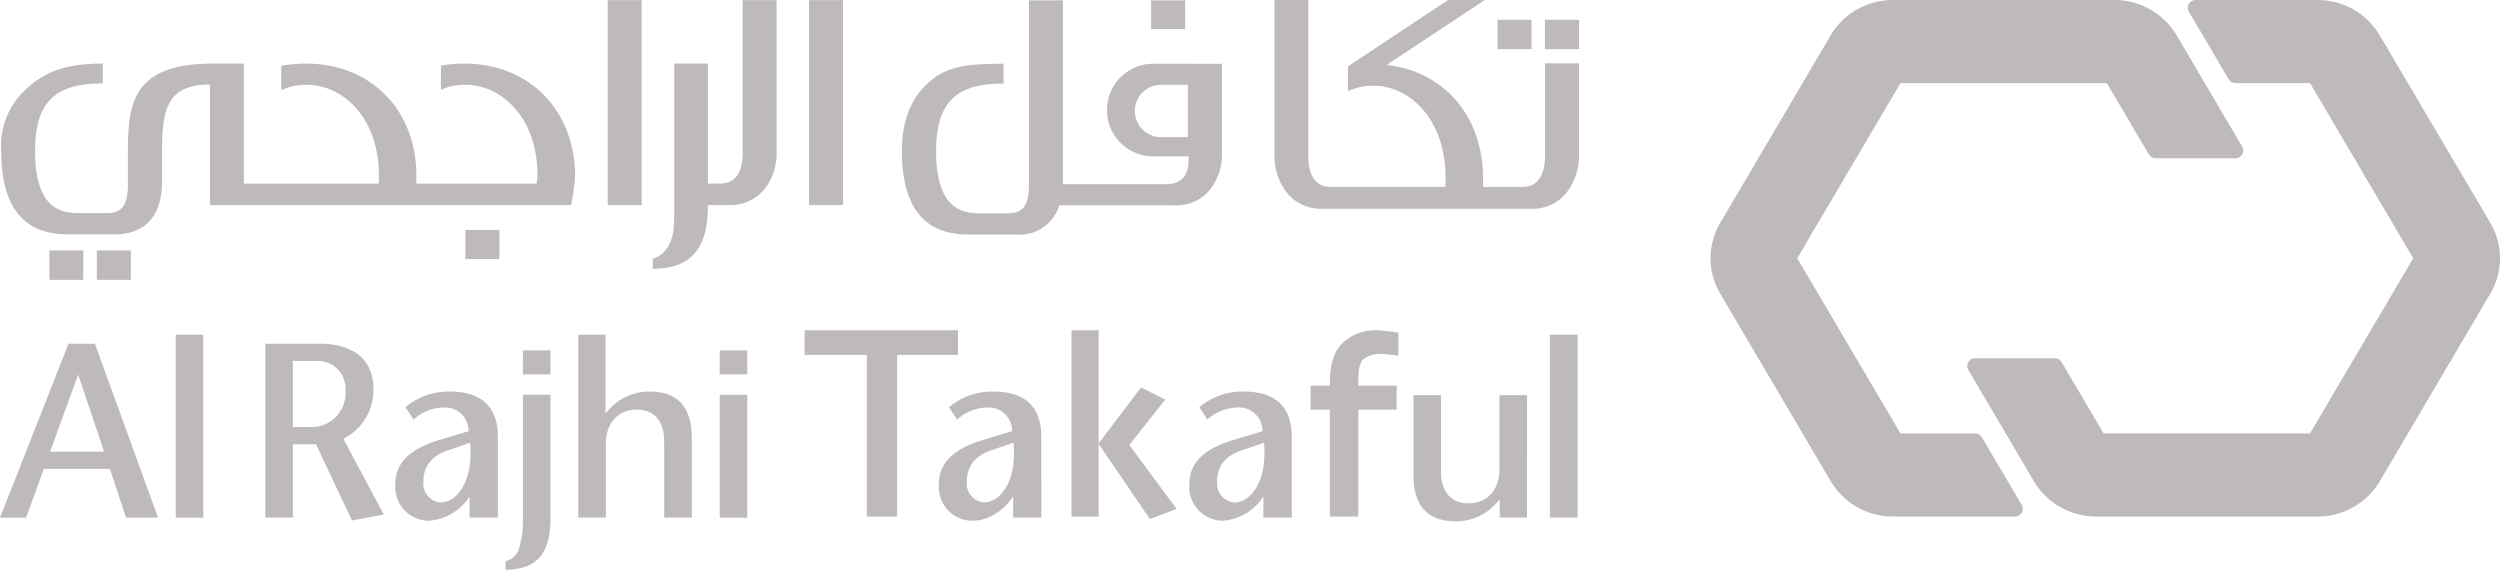
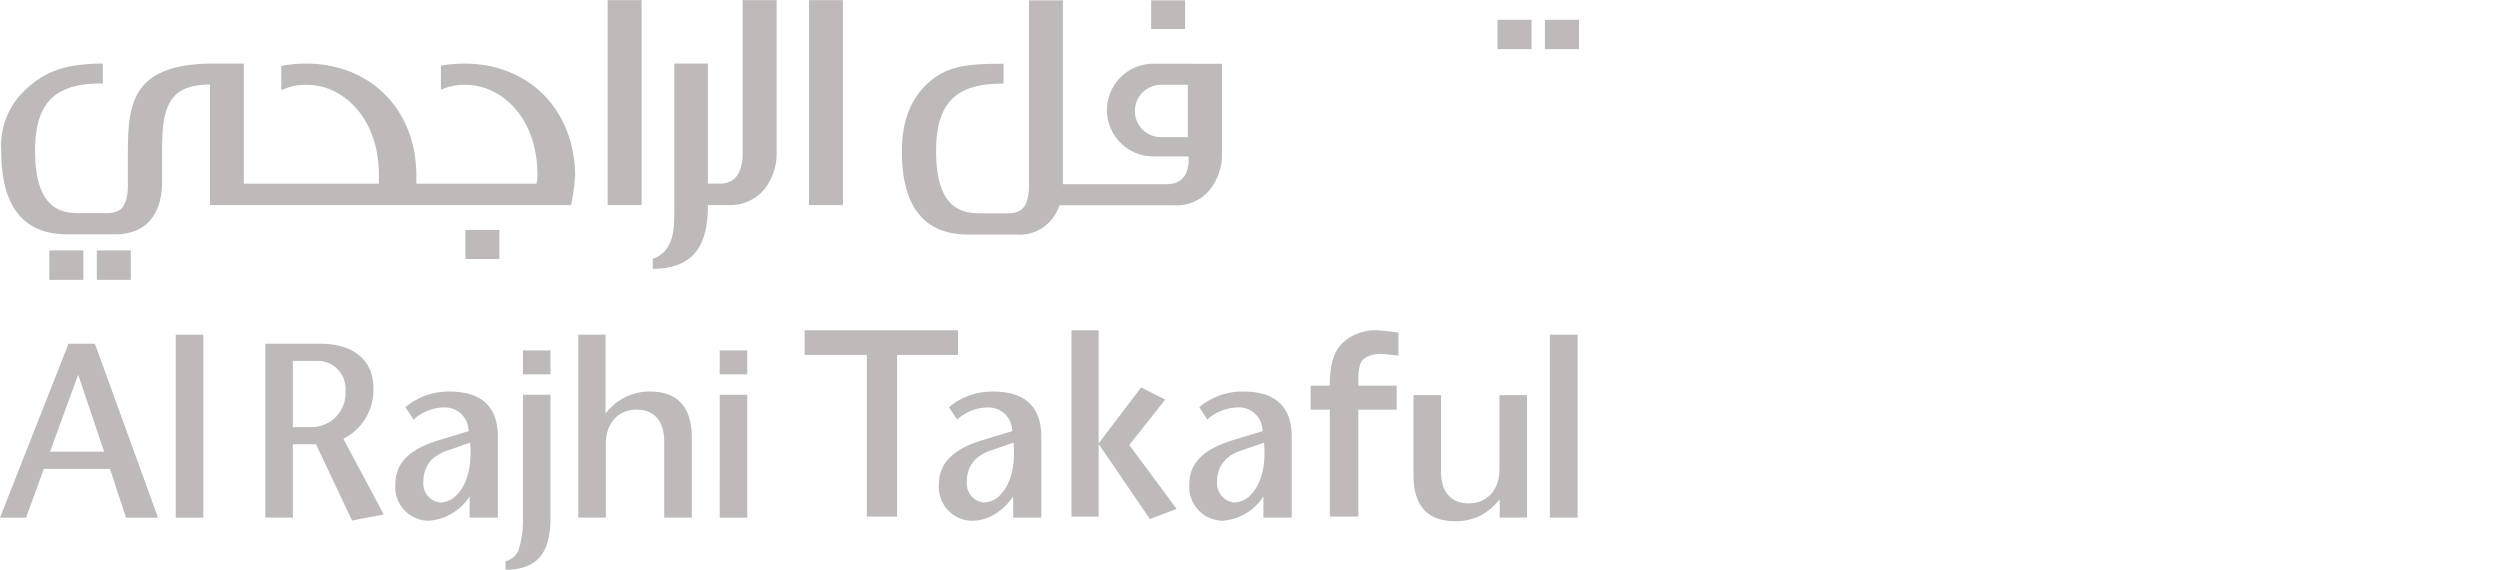
<svg xmlns="http://www.w3.org/2000/svg" width="285.204" height="65" viewBox="0 0 285.204 65">
  <g id="logo-horizontal-colour" transform="translate(72.798 -0.568)">
    <g id="Group_6582" data-name="Group 6582" transform="translate(12.441 0.568)">
      <g id="Group_3" data-name="Group 3" transform="translate(109.896 0)">
-         <path id="Path_1" data-name="Path 1" d="M154.875,50.014,143.1,30.032l11.772-19.982h23.546l4.791,8.129a.908.908,0,0,0,.784.446h9.08a.888.888,0,0,0,.784-1.332L186.373,4.583a8.255,8.255,0,0,0-7.1-4.015H154.02a8.252,8.252,0,0,0-7.1,4.015L134.3,26.019a7.916,7.916,0,0,0,0,8.029l12.629,21.433a8.248,8.248,0,0,0,7.1,4.015h13.892a.887.887,0,0,0,.785-1.331l-4.54-7.707a.909.909,0,0,0-.784-.443h-8.5Z" transform="translate(-133.202 -0.568)" fill="#bebaba" fill-rule="evenodd" />
        <g id="Group_1" data-name="Group 1" transform="translate(29.29 0)">
-           <path id="Path_2" data-name="Path 2" d="M39.655,10.008,51.428,29.991,39.655,49.973H16.109l-4.791-8.13a.91.91,0,0,0-.784-.445H1.455a.887.887,0,0,0-.784,1.331L8.158,55.438a8.251,8.251,0,0,0,7.1,4.015H40.511a8.251,8.251,0,0,0,7.1-4.015L60.235,34a7.916,7.916,0,0,0,0-8.029L47.6,4.542A8.241,8.241,0,0,0,40.511.527H26.619a.888.888,0,0,0-.787,1.331l4.541,7.707a.909.909,0,0,0,.784.443Z" transform="translate(-0.549 -0.527)" fill="#bebaba" fill-rule="evenodd" />
-         </g>
+           </g>
      </g>
      <g id="Group_6581" data-name="Group 6581" transform="translate(-107.905)">
        <path id="Path_3" data-name="Path 3" d="M91.947,26.624V47.879h3.1V39.592l5.844,8.565L103.942,47l-5.4-7.294,4.1-5.176-2.755-1.388-4.843,6.382V26.624ZM72.055,47.881H68.6V29.433h-7.1V26.624h17.5v2.809H72.055Zm52.62,0h-3.256v-12.2h-2.189V32.94h2.189v-.275c0-2.176.5-3.71,1.5-4.641a5.455,5.455,0,0,1,3.846-1.4c.572,0,2.483.261,2.483.261v2.627s-1.651-.194-2.069-.194a3.158,3.158,0,0,0-1.827.525c-.318.194-.682.8-.682,2.368v.728h4.374v2.737h-4.374v12.2Z" transform="translate(52.955 11.057)" fill="#bebaba" fill-rule="evenodd" />
        <path id="Path_4" data-name="Path 4" d="M20.049,59.617h3.143V38.743H20.049ZM7.814,39.78,0,59.617H2.974L5,54.052h7.54l1.836,5.565h3.652l-7.2-19.837H7.816Zm1.1,3.511,2.962,8.8H5.709l3.212-8.8Zm73.19,16.326h3.143V45.6H82.109Zm0-16.351h3.143v-2.73H82.109Zm-22.454,0H62.8v-2.73H59.656Zm6.32-4.523V59.611h3.145v-8.4c0-2.372,1.386-3.915,3.507-3.915,1.991,0,3.152,1.284,3.152,3.666v8.651h3.146V50.5c0-3.5-1.621-5.268-4.785-5.268a6.154,6.154,0,0,0-4.612,1.993l-.445.491V38.743H65.976Zm108.236,20.87V45.638h-3.145v8.455c0,2.344-1.388,3.892-3.521,3.892-1.991,0-3.152-1.3-3.152-3.626v-8.72H161.25v9.126c0,3.512,1.618,5.265,4.782,5.265a6.052,6.052,0,0,0,4.6-1.982l.457-.486v2.053h3.121ZM30.267,39.78V59.611H33.41V51.25h2.642s3.943,8.362,4.113,8.7c.306-.069,3.062-.586,3.612-.686-.318-.615-4.6-8.63-4.6-8.63l.219-.13a6.223,6.223,0,0,0,3.2-5.671c0-3.177-2.276-5.055-6.059-5.055H30.267Zm3.143,1.963h2.6a3.176,3.176,0,0,1,3.4,3.445,3.869,3.869,0,0,1-3.852,4.1H33.41v-7.54Zm26.247,3.849V59.741a10.887,10.887,0,0,1-.546,3.7,2.224,2.224,0,0,1-1.436,1.143v.982c3.6-.048,5.125-1.836,5.125-5.952V45.594H59.657Zm-8.374-.358a7.62,7.62,0,0,0-5.037,1.788c.184.273.733,1.087.937,1.411A5.241,5.241,0,0,1,50.8,47.046a2.684,2.684,0,0,1,2.642,2.484l.022.22-3.346,1.014C46.7,51.787,45.1,53.4,45.1,55.816a3.846,3.846,0,0,0,3.791,4.158,6.037,6.037,0,0,0,4.68-2.775v2.413h3.224V50.4c0-3.423-1.846-5.168-5.512-5.168m.934,11.674a2.684,2.684,0,0,1-1.985.983A2.165,2.165,0,0,1,48.3,55.523q0-2.712,2.93-3.625l2.057-.711.346-.116.021.356c.2,3.18-.809,4.8-1.434,5.48m61.073-11.672a7.61,7.61,0,0,0-5.041,1.788c.193.273.727,1.087.931,1.411a5.278,5.278,0,0,1,3.645-1.388,2.693,2.693,0,0,1,2.631,2.484l.01.22-3.348,1.014c-3.392,1.023-5.01,2.635-5.01,5.052a3.846,3.846,0,0,0,3.78,4.158c2.983,0,4.692-2.775,4.692-2.775v2.413h3.209V50.4c0-3.423-1.842-5.168-5.5-5.168m.922,11.674a2.676,2.676,0,0,1-1.98.983,2.163,2.163,0,0,1-1.936-2.369c0-1.808.979-3.014,2.912-3.625l2.052-.711.366-.116.019.356c.209,3.18-.794,4.8-1.433,5.48m27.659-11.672a7.607,7.607,0,0,0-5.056,1.788c.184.273.706,1.087.91,1.411a5.359,5.359,0,0,1,3.645-1.388,2.67,2.67,0,0,1,2.642,2.484l.033.22-3.337,1.014c-3.425,1.023-5.029,2.635-5.029,5.052a3.857,3.857,0,0,0,3.768,4.158,6.006,6.006,0,0,0,4.68-2.775v2.413h3.234V50.4c0-3.423-1.857-5.168-5.489-5.168m.91,11.674a2.644,2.644,0,0,1-1.992.983,2.187,2.187,0,0,1-1.946-2.369q0-2.712,2.937-3.625l2.1-.711.319-.116.024.356c.2,3.18-.8,4.8-1.437,5.48m34.021,2.709h3.164V38.743h-3.164ZM5.629,32.489H9.505V29.132H5.629Zm5.416,0h3.877V29.132H11.045Zm42.048-2.377h3.877V26.794H53.093Zm78.23-26.238H135.2V.6h-3.877ZM52.951,7.816a16.656,16.656,0,0,0-2.652.232v2.766a6.291,6.291,0,0,1,2.842-.574c3.968,0,8.174,3.646,8.174,10.326a3.915,3.915,0,0,1-.118.948H47.5v-.886c0-7.53-5.194-12.811-12.623-12.811a16.806,16.806,0,0,0-2.794.255v2.7l.106.045a6.319,6.319,0,0,1,2.865-.574c3.965,0,8.17,3.646,8.17,10.326l-.019.948H27.813V7.816H24.336c-9.438,0-9.746,4.749-9.746,10.352V21.62c0,2.725-.975,3.259-2.463,3.259H9.092C7.17,24.879,4,24.6,4,17.755c0-5.8,2.582-7.7,7.726-7.669V7.814c-3.956.021-6.458.759-8.761,2.926A8.7,8.7,0,0,0,.14,17.8c0,7.1,3.182,9.495,7.523,9.495h5.45c3.451,0,5.377-2.12,5.377-6.04V17.64c0-4.753.7-7.43,5.459-7.43V23.959H65.145a21.09,21.09,0,0,0,.47-3.575c-.188-7.4-5.309-12.567-12.662-12.567M176.246,6.172h3.888V2.825h-3.888Zm-5.412,0h3.886V2.825h-3.886ZM69.322,23.959H73.2V.579H69.322Zm66.186-7.748h-3a2.986,2.986,0,1,1,0-5.971h3Zm.66-8.375h-4.474a5.285,5.285,0,1,0,0,10.567H135.6v.368c0,1.817-.867,2.81-2.542,2.81h-11.8V.6h-3.873V21.639c0,2.73-.963,3.26-2.477,3.26h-3.019c-1.925,0-5.1-.278-5.1-7.121,0-5.8,2.585-7.707,7.7-7.672V7.835c-3.931.022-6.435.142-8.735,2.311-2,1.886-2.865,4.5-2.865,7.678,0,7.1,3.194,9.5,7.562,9.5h5.447a4.76,4.76,0,0,0,4.955-3.341H134a4.836,4.836,0,0,0,4.094-1.867,6.389,6.389,0,0,0,1.306-4.082V7.839H136.17v0ZM84.727,17.989c0,2.945-1.421,3.522-2.606,3.522H80.759V7.814h-3.84v16.3c0,2.147,0,3.278-.67,4.52a3.2,3.2,0,0,1-1.782,1.456v1.152c4.4-.073,6.292-2.283,6.292-7.285h2.3a5.044,5.044,0,0,0,4.209-1.89A6.615,6.615,0,0,0,88.6,17.86V.576H84.725V17.988Zm7.562,5.969h3.877V.579H92.289Z" transform="translate(22.667 -0.564)" fill="#bebaba" fill-rule="evenodd" />
-         <path id="Path_5" data-name="Path 5" d="M128.286,7.791V18.3c0,3-1.433,3.591-2.607,3.591h-4.462v-.964c0-7.1-4.453-12.226-11.01-12.951l11.2-7.4h-4.2L105.8,8.142V10.89l.107.048a6.225,6.225,0,0,1,2.865-.585c3.965,0,8.17,3.712,8.17,10.519l-.018,1.024H103.857c-1.173,0-2.583-.588-2.583-3.591V.568h-3.85V18.174a6.806,6.806,0,0,0,1.337,4.288,4.983,4.983,0,0,0,4.192,1.922h23.667a4.918,4.918,0,0,0,4.179-1.922,6.806,6.806,0,0,0,1.363-4.288V7.791Z" transform="translate(70.64 -0.568)" fill="#bebaba" fill-rule="evenodd" />
      </g>
    </g>
  </g>
</svg>